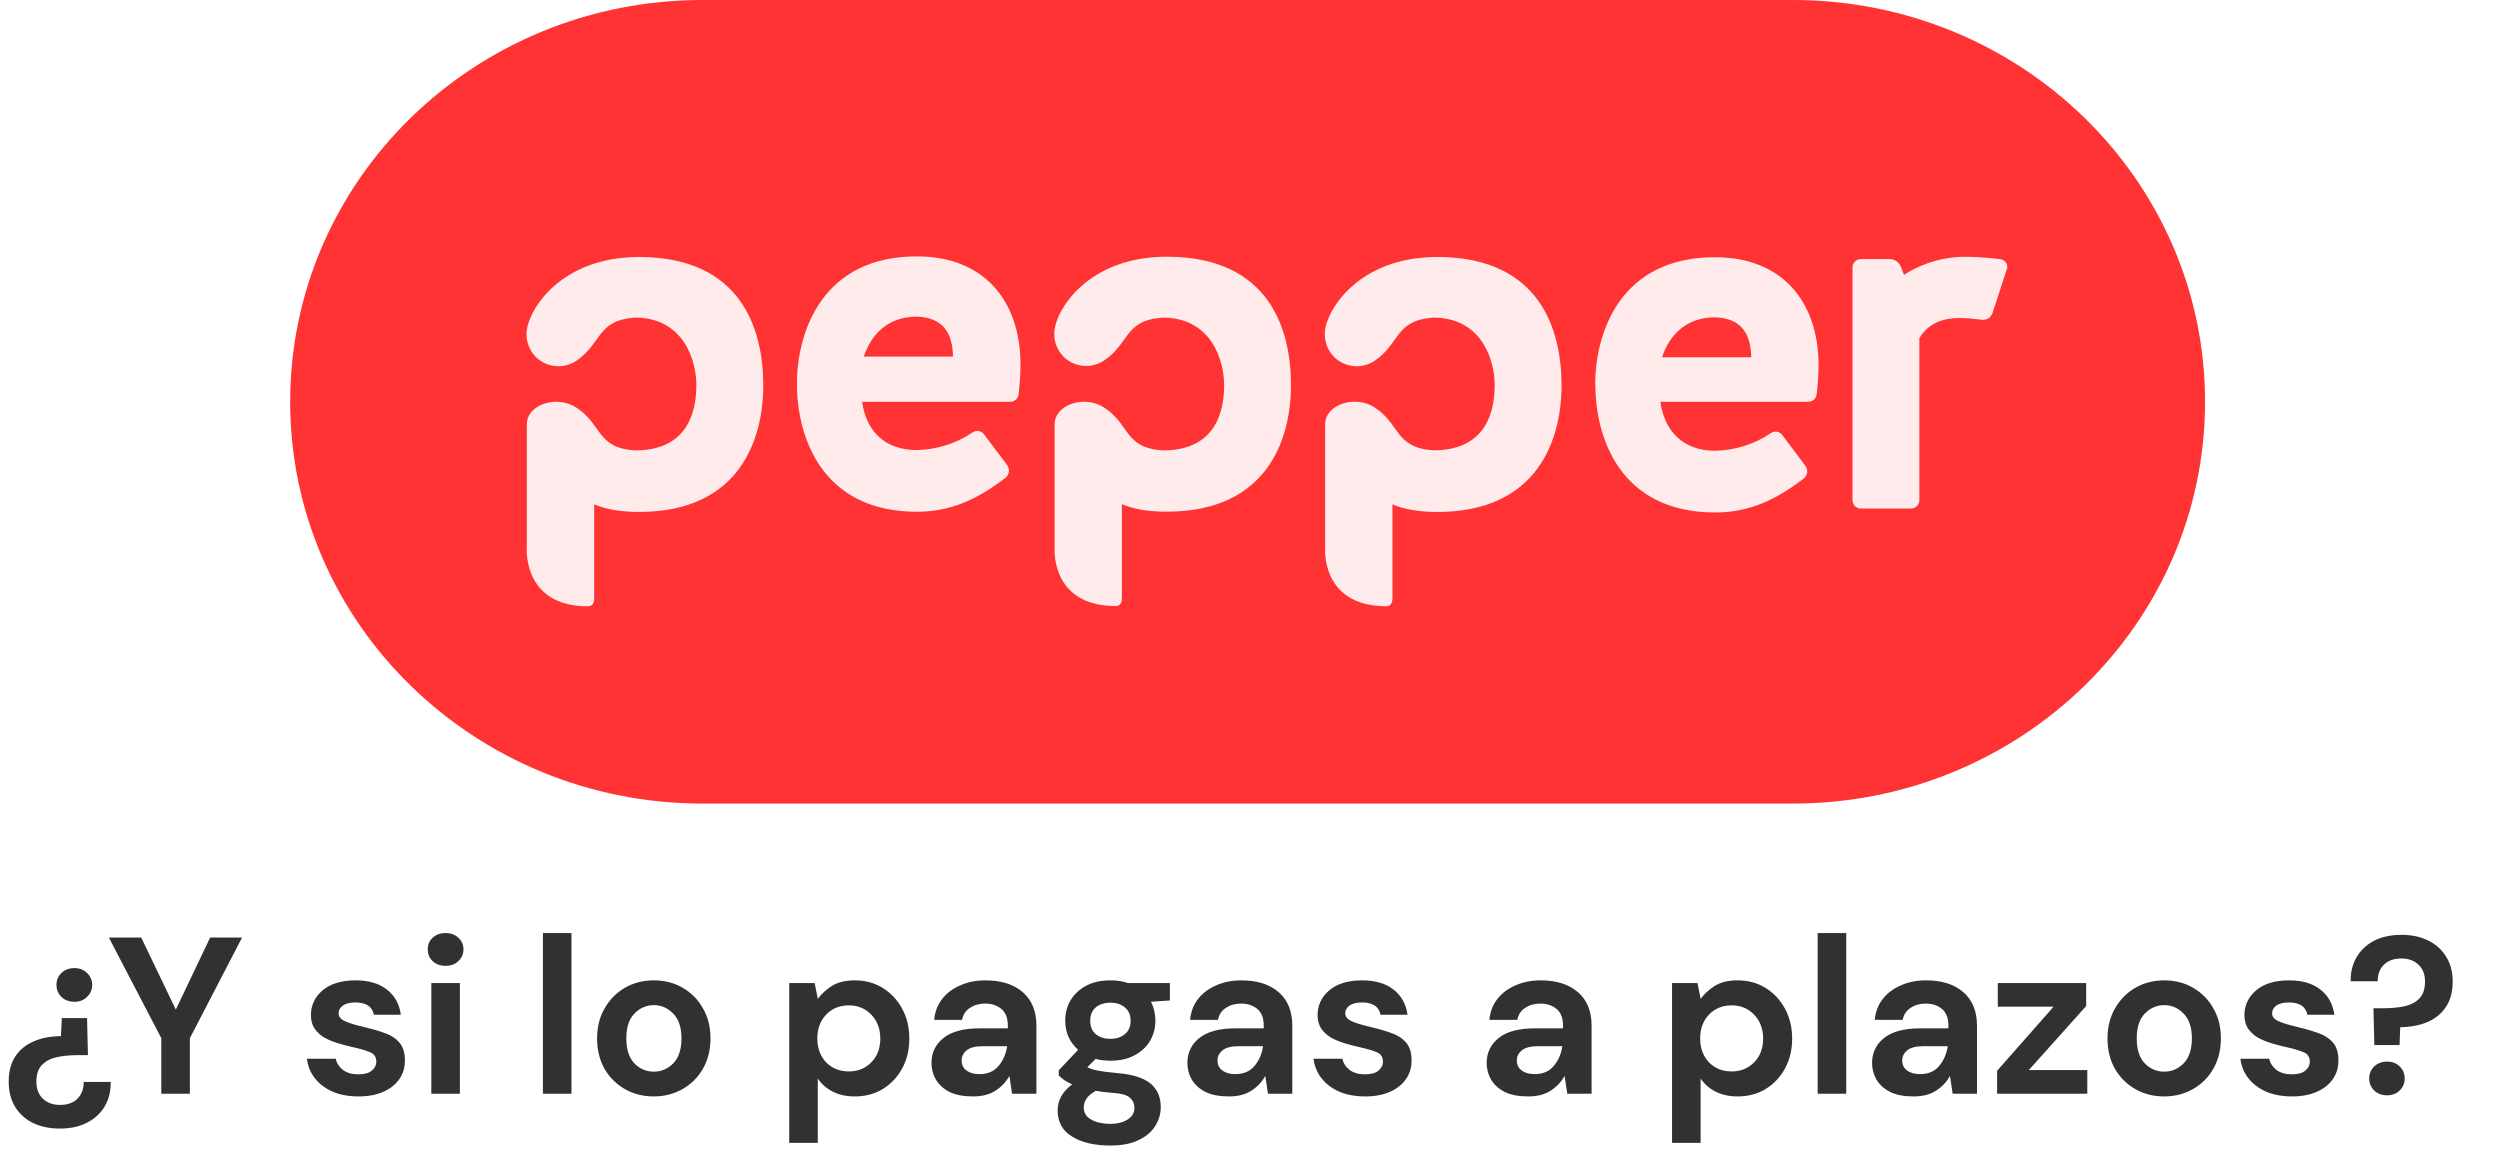
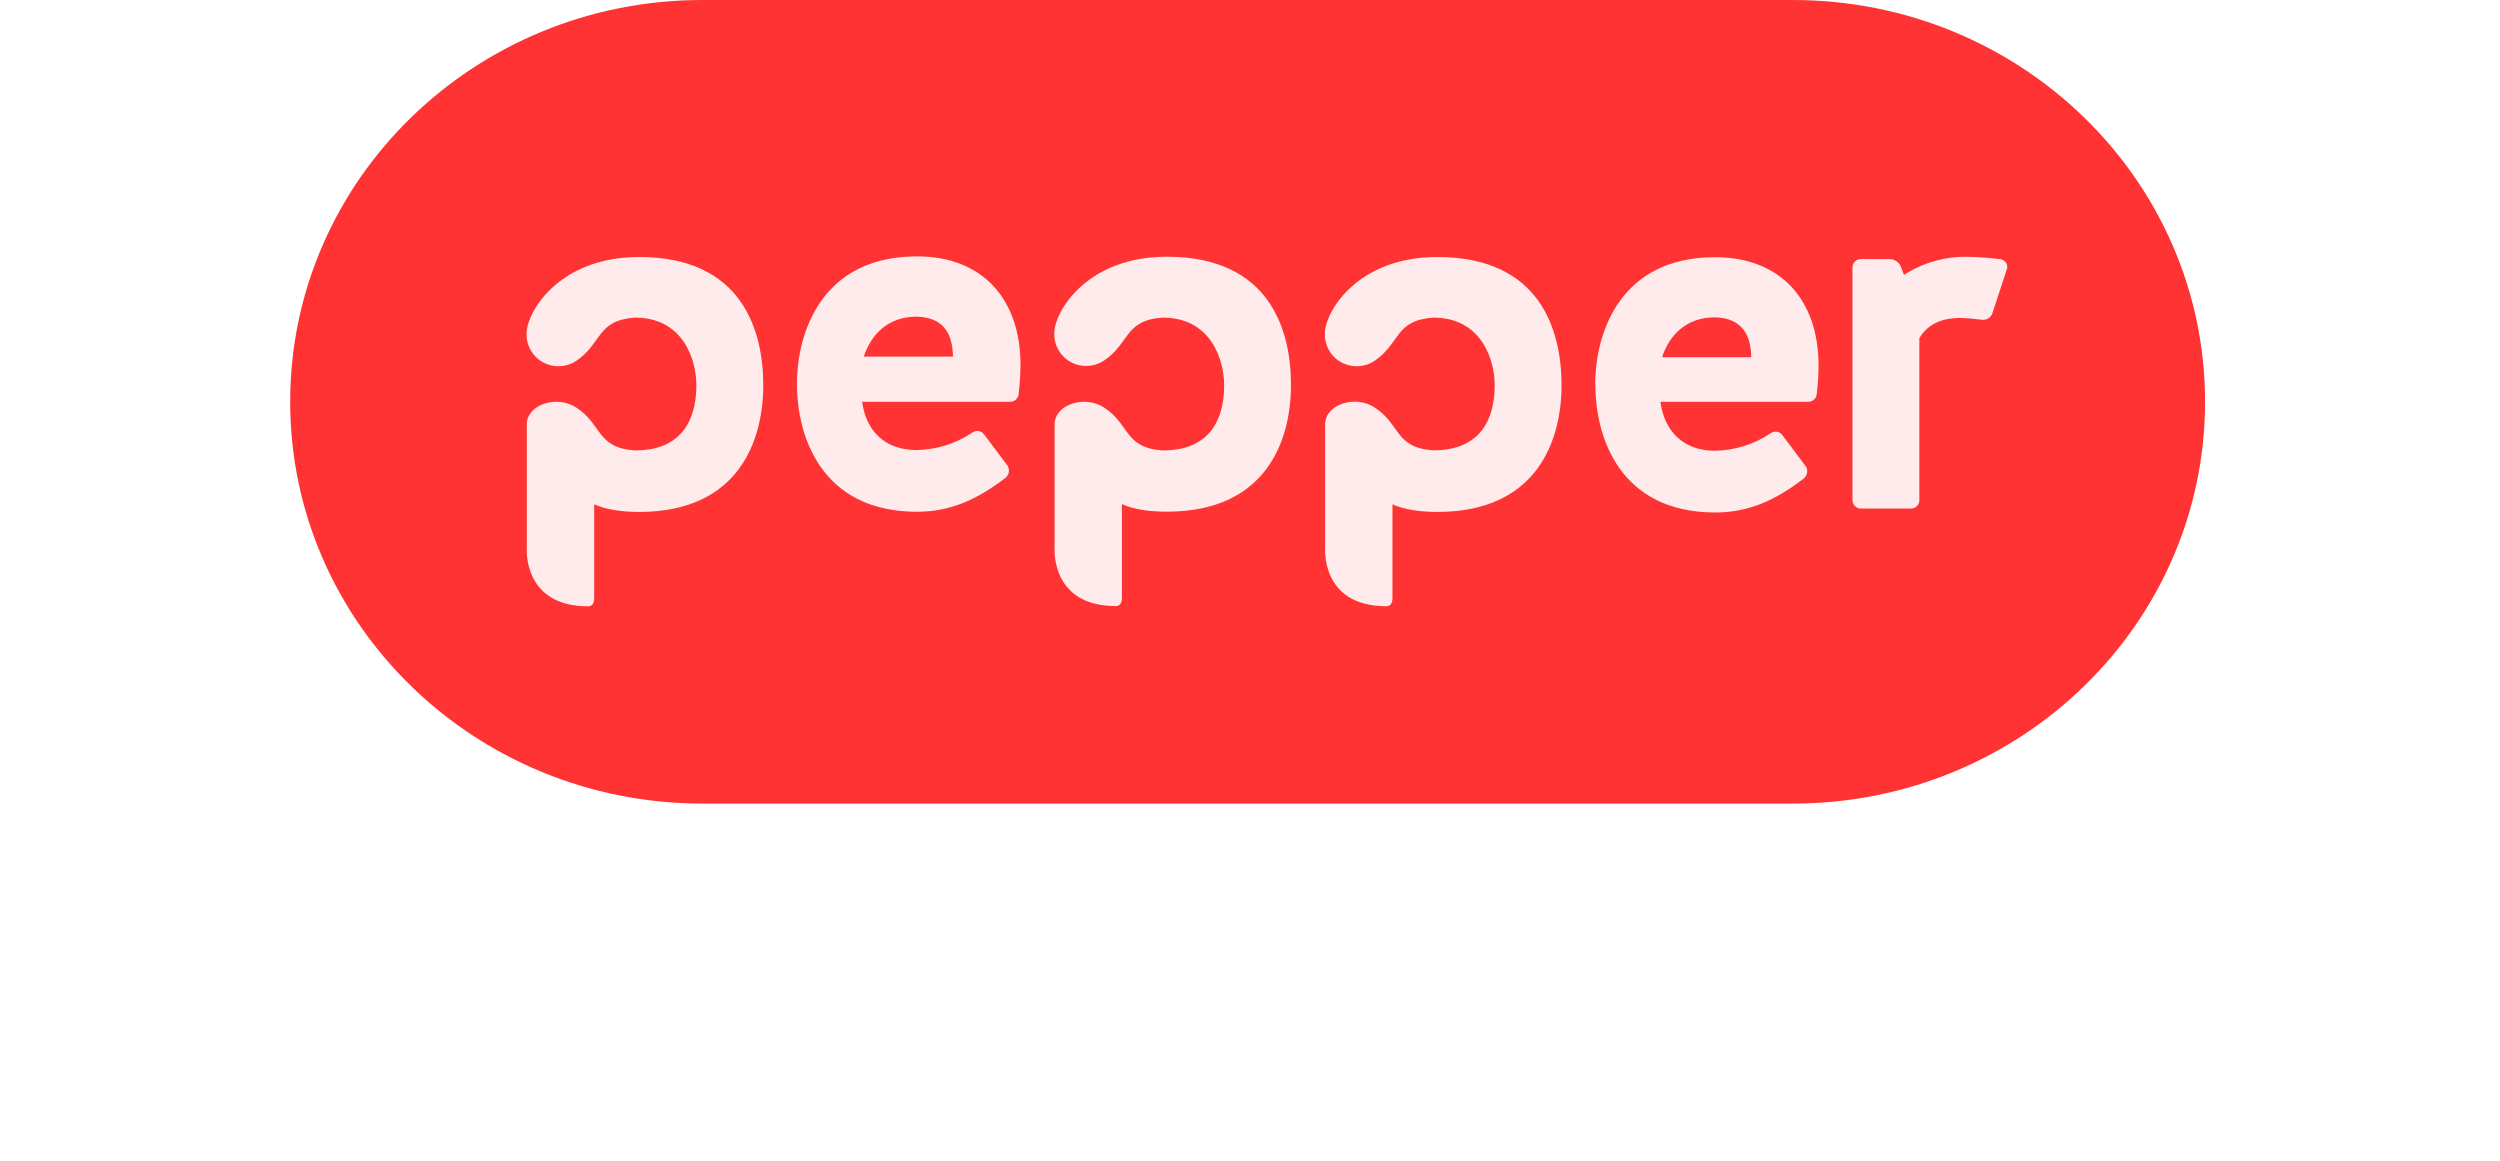
<svg xmlns="http://www.w3.org/2000/svg" width="112" height="52" viewBox="0 0 112 52" fill="none">
-   <path d="M3.33 44.88C3.097 44.88 2.903 44.807 2.75 44.66C2.603 44.513 2.53 44.333 2.53 44.12C2.53 43.913 2.603 43.737 2.75 43.59C2.903 43.443 3.097 43.37 3.33 43.37C3.563 43.37 3.753 43.443 3.9 43.59C4.053 43.737 4.13 43.913 4.13 44.12C4.13 44.333 4.053 44.513 3.9 44.66C3.753 44.807 3.563 44.88 3.33 44.88ZM2.68 50.56C2.227 50.56 1.827 50.477 1.48 50.31C1.14 50.143 0.873 49.903 0.68 49.59C0.487 49.277 0.39 48.9 0.39 48.46C0.39 48 0.49 47.62 0.69 47.32C0.89 47.02 1.167 46.797 1.52 46.65C1.873 46.497 2.277 46.42 2.73 46.42L2.77 45.61H3.9L3.94 47.27H3.48C3.14 47.27 2.83 47.3 2.55 47.36C2.27 47.42 2.047 47.537 1.88 47.71C1.713 47.877 1.63 48.127 1.63 48.46C1.63 48.78 1.727 49.033 1.92 49.22C2.113 49.407 2.37 49.5 2.69 49.5C3.023 49.5 3.283 49.407 3.47 49.22C3.657 49.033 3.75 48.783 3.75 48.47H4.96C4.967 48.877 4.88 49.237 4.7 49.55C4.52 49.863 4.257 50.11 3.91 50.29C3.57 50.47 3.16 50.56 2.68 50.56ZM7.226 49V46.51L4.876 42H6.326L7.876 45.23L9.416 42H10.846L8.506 46.51V49H7.226ZM16.069 49.12C15.629 49.12 15.242 49.05 14.909 48.91C14.576 48.763 14.309 48.563 14.109 48.31C13.909 48.057 13.789 47.763 13.749 47.43H15.039C15.079 47.623 15.186 47.79 15.359 47.93C15.539 48.063 15.769 48.13 16.049 48.13C16.329 48.13 16.532 48.073 16.659 47.96C16.793 47.847 16.859 47.717 16.859 47.57C16.859 47.357 16.766 47.213 16.579 47.14C16.392 47.06 16.133 46.983 15.799 46.91C15.586 46.863 15.369 46.807 15.149 46.74C14.929 46.673 14.726 46.59 14.539 46.49C14.359 46.383 14.213 46.25 14.099 46.09C13.986 45.923 13.929 45.72 13.929 45.48C13.929 45.04 14.102 44.67 14.449 44.37C14.803 44.07 15.296 43.92 15.929 43.92C16.516 43.92 16.983 44.057 17.329 44.33C17.683 44.603 17.892 44.98 17.959 45.46H16.749C16.676 45.093 16.399 44.91 15.919 44.91C15.679 44.91 15.492 44.957 15.359 45.05C15.232 45.143 15.169 45.26 15.169 45.4C15.169 45.547 15.266 45.663 15.459 45.75C15.652 45.837 15.909 45.917 16.229 45.99C16.576 46.07 16.892 46.16 17.179 46.26C17.473 46.353 17.706 46.497 17.879 46.69C18.052 46.877 18.139 47.147 18.139 47.5C18.146 47.807 18.066 48.083 17.899 48.33C17.733 48.577 17.492 48.77 17.179 48.91C16.866 49.05 16.496 49.12 16.069 49.12ZM19.963 43.27C19.73 43.27 19.536 43.2 19.383 43.06C19.236 42.92 19.163 42.743 19.163 42.53C19.163 42.317 19.236 42.143 19.383 42.01C19.536 41.87 19.73 41.8 19.963 41.8C20.196 41.8 20.386 41.87 20.533 42.01C20.686 42.143 20.763 42.317 20.763 42.53C20.763 42.743 20.686 42.92 20.533 43.06C20.386 43.2 20.196 43.27 19.963 43.27ZM19.323 49V44.04H20.603V49H19.323ZM24.322 49V41.8H25.602V49H24.322ZM29.29 49.12C28.81 49.12 28.376 49.01 27.99 48.79C27.61 48.57 27.306 48.267 27.08 47.88C26.86 47.487 26.75 47.033 26.75 46.52C26.75 46.007 26.863 45.557 27.09 45.17C27.316 44.777 27.62 44.47 28 44.25C28.386 44.03 28.82 43.92 29.3 43.92C29.773 43.92 30.2 44.03 30.58 44.25C30.966 44.47 31.27 44.777 31.49 45.17C31.716 45.557 31.83 46.007 31.83 46.52C31.83 47.033 31.716 47.487 31.49 47.88C31.27 48.267 30.966 48.57 30.58 48.79C30.193 49.01 29.763 49.12 29.29 49.12ZM29.29 48.01C29.623 48.01 29.913 47.887 30.16 47.64C30.406 47.387 30.53 47.013 30.53 46.52C30.53 46.027 30.406 45.657 30.16 45.41C29.913 45.157 29.626 45.03 29.3 45.03C28.96 45.03 28.666 45.157 28.42 45.41C28.18 45.657 28.06 46.027 28.06 46.52C28.06 47.013 28.18 47.387 28.42 47.64C28.666 47.887 28.956 48.01 29.29 48.01ZM35.357 51.2V44.04H36.497L36.637 44.75C36.797 44.53 37.007 44.337 37.267 44.17C37.534 44.003 37.877 43.92 38.297 43.92C38.764 43.92 39.18 44.033 39.547 44.26C39.914 44.487 40.204 44.797 40.417 45.19C40.63 45.583 40.737 46.03 40.737 46.53C40.737 47.03 40.63 47.477 40.417 47.87C40.204 48.257 39.914 48.563 39.547 48.79C39.18 49.01 38.764 49.12 38.297 49.12C37.924 49.12 37.597 49.05 37.317 48.91C37.037 48.77 36.81 48.573 36.637 48.32V51.2H35.357ZM38.027 48C38.434 48 38.77 47.863 39.037 47.59C39.304 47.317 39.437 46.963 39.437 46.53C39.437 46.097 39.304 45.74 39.037 45.46C38.77 45.18 38.434 45.04 38.027 45.04C37.614 45.04 37.274 45.18 37.007 45.46C36.747 45.733 36.617 46.087 36.617 46.52C36.617 46.953 36.747 47.31 37.007 47.59C37.274 47.863 37.614 48 38.027 48ZM43.59 49.12C43.164 49.12 42.814 49.053 42.541 48.92C42.267 48.78 42.064 48.597 41.931 48.37C41.797 48.143 41.73 47.893 41.73 47.62C41.73 47.16 41.91 46.787 42.27 46.5C42.63 46.213 43.17 46.07 43.891 46.07H45.151V45.95C45.151 45.61 45.054 45.36 44.861 45.2C44.667 45.04 44.427 44.96 44.141 44.96C43.88 44.96 43.654 45.023 43.461 45.15C43.267 45.27 43.147 45.45 43.1 45.69H41.85C41.884 45.33 42.004 45.017 42.211 44.75C42.424 44.483 42.697 44.28 43.031 44.14C43.364 43.993 43.737 43.92 44.151 43.92C44.857 43.92 45.414 44.097 45.821 44.45C46.227 44.803 46.431 45.303 46.431 45.95V49H45.34L45.221 48.2C45.074 48.467 44.867 48.687 44.6 48.86C44.34 49.033 44.004 49.12 43.59 49.12ZM43.88 48.12C44.247 48.12 44.531 48 44.73 47.76C44.937 47.52 45.067 47.223 45.12 46.87H44.031C43.691 46.87 43.447 46.933 43.3 47.06C43.154 47.18 43.081 47.33 43.081 47.51C43.081 47.703 43.154 47.853 43.3 47.96C43.447 48.067 43.641 48.12 43.88 48.12ZM49.752 47.52C49.512 47.52 49.289 47.493 49.082 47.44L48.712 47.81C48.825 47.87 48.979 47.92 49.172 47.96C49.365 48 49.679 48.04 50.112 48.08C50.772 48.14 51.252 48.297 51.552 48.55C51.852 48.803 52.002 49.153 52.002 49.6C52.002 49.893 51.922 50.17 51.762 50.43C51.602 50.697 51.355 50.91 51.022 51.07C50.689 51.237 50.262 51.32 49.742 51.32C49.035 51.32 48.465 51.187 48.032 50.92C47.599 50.66 47.382 50.267 47.382 49.74C47.382 49.293 47.599 48.907 48.032 48.58C47.899 48.52 47.782 48.457 47.682 48.39C47.589 48.323 47.505 48.253 47.432 48.18V47.95L48.302 47.03C47.915 46.69 47.722 46.253 47.722 45.72C47.722 45.387 47.802 45.083 47.962 44.81C48.129 44.537 48.362 44.32 48.662 44.16C48.962 44 49.325 43.92 49.752 43.92C50.032 43.92 50.292 43.96 50.532 44.04H52.412V44.82L51.562 44.88C51.695 45.133 51.762 45.413 51.762 45.72C51.762 46.053 51.682 46.357 51.522 46.63C51.362 46.903 51.129 47.12 50.822 47.28C50.522 47.44 50.165 47.52 49.752 47.52ZM49.752 46.54C50.012 46.54 50.225 46.47 50.392 46.33C50.565 46.19 50.652 45.99 50.652 45.73C50.652 45.47 50.565 45.27 50.392 45.13C50.225 44.99 50.012 44.92 49.752 44.92C49.479 44.92 49.259 44.99 49.092 45.13C48.925 45.27 48.842 45.47 48.842 45.73C48.842 45.99 48.925 46.19 49.092 46.33C49.259 46.47 49.479 46.54 49.752 46.54ZM48.552 49.61C48.552 49.857 48.665 50.04 48.892 50.16C49.125 50.287 49.409 50.35 49.742 50.35C50.062 50.35 50.322 50.283 50.522 50.15C50.722 50.023 50.822 49.85 50.822 49.63C50.822 49.45 50.755 49.3 50.622 49.18C50.495 49.06 50.239 48.987 49.852 48.96C49.579 48.94 49.325 48.91 49.092 48.87C48.899 48.977 48.759 49.093 48.672 49.22C48.592 49.347 48.552 49.477 48.552 49.61ZM55.055 49.12C54.629 49.12 54.279 49.053 54.005 48.92C53.732 48.78 53.529 48.597 53.395 48.37C53.262 48.143 53.195 47.893 53.195 47.62C53.195 47.16 53.375 46.787 53.735 46.5C54.095 46.213 54.635 46.07 55.355 46.07H56.615V45.95C56.615 45.61 56.519 45.36 56.325 45.2C56.132 45.04 55.892 44.96 55.605 44.96C55.345 44.96 55.119 45.023 54.925 45.15C54.732 45.27 54.612 45.45 54.565 45.69H53.315C53.349 45.33 53.469 45.017 53.675 44.75C53.889 44.483 54.162 44.28 54.495 44.14C54.829 43.993 55.202 43.92 55.615 43.92C56.322 43.92 56.879 44.097 57.285 44.45C57.692 44.803 57.895 45.303 57.895 45.95V49H56.805L56.685 48.2C56.539 48.467 56.332 48.687 56.065 48.86C55.805 49.033 55.469 49.12 55.055 49.12ZM55.345 48.12C55.712 48.12 55.995 48 56.195 47.76C56.402 47.52 56.532 47.223 56.585 46.87H55.495C55.155 46.87 54.912 46.933 54.765 47.06C54.619 47.18 54.545 47.33 54.545 47.51C54.545 47.703 54.619 47.853 54.765 47.96C54.912 48.067 55.105 48.12 55.345 48.12ZM61.167 49.12C60.727 49.12 60.34 49.05 60.007 48.91C59.673 48.763 59.407 48.563 59.207 48.31C59.007 48.057 58.887 47.763 58.847 47.43H60.137C60.177 47.623 60.283 47.79 60.457 47.93C60.637 48.063 60.867 48.13 61.147 48.13C61.427 48.13 61.63 48.073 61.757 47.96C61.89 47.847 61.957 47.717 61.957 47.57C61.957 47.357 61.864 47.213 61.677 47.14C61.49 47.06 61.23 46.983 60.897 46.91C60.684 46.863 60.467 46.807 60.247 46.74C60.027 46.673 59.824 46.59 59.637 46.49C59.457 46.383 59.31 46.25 59.197 46.09C59.084 45.923 59.027 45.72 59.027 45.48C59.027 45.04 59.2 44.67 59.547 44.37C59.9 44.07 60.394 43.92 61.027 43.92C61.614 43.92 62.08 44.057 62.427 44.33C62.78 44.603 62.99 44.98 63.057 45.46H61.847C61.773 45.093 61.497 44.91 61.017 44.91C60.777 44.91 60.59 44.957 60.457 45.05C60.33 45.143 60.267 45.26 60.267 45.4C60.267 45.547 60.364 45.663 60.557 45.75C60.75 45.837 61.007 45.917 61.327 45.99C61.673 46.07 61.99 46.16 62.277 46.26C62.57 46.353 62.803 46.497 62.977 46.69C63.15 46.877 63.237 47.147 63.237 47.5C63.243 47.807 63.163 48.083 62.997 48.33C62.83 48.577 62.59 48.77 62.277 48.91C61.964 49.05 61.593 49.12 61.167 49.12ZM68.463 49.12C68.037 49.12 67.687 49.053 67.413 48.92C67.14 48.78 66.937 48.597 66.803 48.37C66.67 48.143 66.603 47.893 66.603 47.62C66.603 47.16 66.784 46.787 67.144 46.5C67.504 46.213 68.043 46.07 68.763 46.07H70.023V45.95C70.023 45.61 69.927 45.36 69.734 45.2C69.54 45.04 69.3 44.96 69.013 44.96C68.754 44.96 68.527 45.023 68.334 45.15C68.14 45.27 68.02 45.45 67.974 45.69H66.724C66.757 45.33 66.877 45.017 67.084 44.75C67.297 44.483 67.57 44.28 67.903 44.14C68.237 43.993 68.61 43.92 69.023 43.92C69.73 43.92 70.287 44.097 70.694 44.45C71.1 44.803 71.303 45.303 71.303 45.95V49H70.213L70.094 48.2C69.947 48.467 69.74 48.687 69.474 48.86C69.213 49.033 68.877 49.12 68.463 49.12ZM68.754 48.12C69.12 48.12 69.403 48 69.603 47.76C69.81 47.52 69.94 47.223 69.993 46.87H68.903C68.564 46.87 68.32 46.933 68.174 47.06C68.027 47.18 67.954 47.33 67.954 47.51C67.954 47.703 68.027 47.853 68.174 47.96C68.32 48.067 68.513 48.12 68.754 48.12ZM74.908 51.2V44.04H76.048L76.188 44.75C76.348 44.53 76.558 44.337 76.818 44.17C77.085 44.003 77.428 43.92 77.848 43.92C78.314 43.92 78.731 44.033 79.098 44.26C79.465 44.487 79.754 44.797 79.968 45.19C80.181 45.583 80.288 46.03 80.288 46.53C80.288 47.03 80.181 47.477 79.968 47.87C79.754 48.257 79.465 48.563 79.098 48.79C78.731 49.01 78.314 49.12 77.848 49.12C77.475 49.12 77.148 49.05 76.868 48.91C76.588 48.77 76.361 48.573 76.188 48.32V51.2H74.908ZM77.578 48C77.984 48 78.321 47.863 78.588 47.59C78.855 47.317 78.988 46.963 78.988 46.53C78.988 46.097 78.855 45.74 78.588 45.46C78.321 45.18 77.984 45.04 77.578 45.04C77.165 45.04 76.825 45.18 76.558 45.46C76.298 45.733 76.168 46.087 76.168 46.52C76.168 46.953 76.298 47.31 76.558 47.59C76.825 47.863 77.165 48 77.578 48ZM81.431 49V41.8H82.711V49H81.431ZM85.729 49.12C85.302 49.12 84.953 49.053 84.679 48.92C84.406 48.78 84.203 48.597 84.069 48.37C83.936 48.143 83.869 47.893 83.869 47.62C83.869 47.16 84.049 46.787 84.409 46.5C84.769 46.213 85.309 46.07 86.029 46.07H87.289V45.95C87.289 45.61 87.192 45.36 86.999 45.2C86.806 45.04 86.566 44.96 86.279 44.96C86.019 44.96 85.793 45.023 85.599 45.15C85.406 45.27 85.286 45.45 85.239 45.69H83.989C84.022 45.33 84.142 45.017 84.349 44.75C84.562 44.483 84.836 44.28 85.169 44.14C85.502 43.993 85.876 43.92 86.289 43.92C86.996 43.92 87.552 44.097 87.959 44.45C88.366 44.803 88.569 45.303 88.569 45.95V49H87.479L87.359 48.2C87.213 48.467 87.006 48.687 86.739 48.86C86.479 49.033 86.142 49.12 85.729 49.12ZM86.019 48.12C86.386 48.12 86.669 48 86.869 47.76C87.076 47.52 87.206 47.223 87.259 46.87H86.169C85.829 46.87 85.586 46.933 85.439 47.06C85.293 47.18 85.219 47.33 85.219 47.51C85.219 47.703 85.293 47.853 85.439 47.96C85.586 48.067 85.779 48.12 86.019 48.12ZM89.471 49V47.97L92.001 45.1H89.501V44.04H93.461V45.07L90.891 47.94H93.511V49H89.471ZM96.956 49.12C96.476 49.12 96.042 49.01 95.656 48.79C95.276 48.57 94.972 48.267 94.746 47.88C94.526 47.487 94.416 47.033 94.416 46.52C94.416 46.007 94.529 45.557 94.756 45.17C94.982 44.777 95.286 44.47 95.666 44.25C96.052 44.03 96.486 43.92 96.966 43.92C97.439 43.92 97.866 44.03 98.246 44.25C98.632 44.47 98.936 44.777 99.156 45.17C99.382 45.557 99.496 46.007 99.496 46.52C99.496 47.033 99.382 47.487 99.156 47.88C98.936 48.267 98.632 48.57 98.246 48.79C97.859 49.01 97.429 49.12 96.956 49.12ZM96.956 48.01C97.289 48.01 97.579 47.887 97.826 47.64C98.072 47.387 98.196 47.013 98.196 46.52C98.196 46.027 98.072 45.657 97.826 45.41C97.579 45.157 97.292 45.03 96.966 45.03C96.626 45.03 96.332 45.157 96.086 45.41C95.846 45.657 95.726 46.027 95.726 46.52C95.726 47.013 95.846 47.387 96.086 47.64C96.332 47.887 96.622 48.01 96.956 48.01ZM102.69 49.12C102.25 49.12 101.864 49.05 101.53 48.91C101.197 48.763 100.93 48.563 100.73 48.31C100.53 48.057 100.41 47.763 100.37 47.43H101.66C101.7 47.623 101.807 47.79 101.98 47.93C102.16 48.063 102.39 48.13 102.67 48.13C102.95 48.13 103.154 48.073 103.28 47.96C103.414 47.847 103.48 47.717 103.48 47.57C103.48 47.357 103.387 47.213 103.2 47.14C103.014 47.06 102.754 46.983 102.42 46.91C102.207 46.863 101.99 46.807 101.77 46.74C101.55 46.673 101.347 46.59 101.16 46.49C100.98 46.383 100.834 46.25 100.72 46.09C100.607 45.923 100.55 45.72 100.55 45.48C100.55 45.04 100.724 44.67 101.07 44.37C101.424 44.07 101.917 43.92 102.55 43.92C103.137 43.92 103.604 44.057 103.95 44.33C104.304 44.603 104.514 44.98 104.58 45.46H103.37C103.297 45.093 103.02 44.91 102.54 44.91C102.3 44.91 102.114 44.957 101.98 45.05C101.854 45.143 101.79 45.26 101.79 45.4C101.79 45.547 101.887 45.663 102.08 45.75C102.274 45.837 102.53 45.917 102.85 45.99C103.197 46.07 103.514 46.16 103.8 46.26C104.094 46.353 104.327 46.497 104.5 46.69C104.674 46.877 104.76 47.147 104.76 47.5C104.767 47.807 104.687 48.083 104.52 48.33C104.354 48.577 104.114 48.77 103.8 48.91C103.487 49.05 103.117 49.12 102.69 49.12ZM106.37 46.82L106.33 45.17H106.79C107.13 45.17 107.44 45.14 107.72 45.08C108 45.02 108.223 44.903 108.39 44.73C108.557 44.557 108.64 44.303 108.64 43.97C108.64 43.65 108.543 43.4 108.35 43.22C108.157 43.033 107.9 42.94 107.58 42.94C107.247 42.94 106.987 43.033 106.8 43.22C106.613 43.4 106.52 43.647 106.52 43.96H105.31C105.303 43.56 105.39 43.203 105.57 42.89C105.75 42.577 106.01 42.33 106.35 42.15C106.697 41.97 107.11 41.88 107.59 41.88C108.037 41.88 108.43 41.963 108.77 42.13C109.117 42.297 109.387 42.537 109.58 42.85C109.78 43.157 109.88 43.533 109.88 43.98C109.88 44.44 109.777 44.82 109.57 45.12C109.37 45.42 109.093 45.643 108.74 45.79C108.393 45.937 107.99 46.013 107.53 46.02L107.5 46.82H106.37ZM106.94 49.07C106.707 49.07 106.513 48.997 106.36 48.85C106.213 48.703 106.14 48.527 106.14 48.32C106.14 48.107 106.213 47.927 106.36 47.78C106.513 47.633 106.707 47.56 106.94 47.56C107.173 47.56 107.363 47.633 107.51 47.78C107.657 47.927 107.73 48.107 107.73 48.32C107.73 48.527 107.657 48.703 107.51 48.85C107.363 48.997 107.173 49.07 106.94 49.07Z" fill="#333030" />
-   <path d="M31.468 36C21.268 36 13 27.943 13 18C13 8.057 21.268 0 31.468 0H80.32C90.519 0 98.787 8.057 98.787 18C98.787 27.943 90.519 36 80.32 36H31.468Z" fill="#FF3333" />
+   <path d="M31.468 36C21.268 36 13 27.943 13 18C13 8.057 21.268 0 31.468 0H80.32C90.519 0 98.787 8.057 98.787 18C98.787 27.943 90.519 36 80.32 36Z" fill="#FF3333" />
  <path fill-rule="evenodd" clip-rule="evenodd" d="M52.093 14.229C50.36 14.343 50.621 15.382 49.455 16.157C49.188 16.333 48.869 16.416 48.549 16.391C48.229 16.367 47.927 16.237 47.691 16.022C47.536 15.878 47.415 15.702 47.336 15.507C47.257 15.312 47.222 15.102 47.233 14.892C47.275 13.896 48.731 11.501 52.273 11.501C56.899 11.501 57.836 14.796 57.836 17.247C57.836 19.699 56.764 22.923 52.273 22.923C51.535 22.923 50.798 22.833 50.261 22.581V26.784C50.261 26.976 50.197 27.151 49.987 27.151C47.041 27.151 47.247 24.538 47.247 24.538V19.017C47.247 18.108 48.601 17.695 49.455 18.252C50.632 19.01 50.358 20.066 52.093 20.179C54.53 20.179 54.842 18.333 54.842 17.251C54.842 16.169 54.282 14.229 52.093 14.229ZM64.214 14.229C66.401 14.229 66.963 16.166 66.963 17.247C66.963 18.329 66.649 20.175 64.214 20.175C62.481 20.062 62.751 19.006 61.576 18.249C60.722 17.691 59.367 18.105 59.367 19.013V24.547C59.367 24.547 59.157 27.159 62.108 27.159C62.316 27.159 62.382 26.988 62.382 26.793V22.593C62.918 22.836 63.656 22.935 64.392 22.935C68.885 22.935 69.957 19.709 69.957 17.259C69.957 14.81 69.018 11.513 64.392 11.513C60.85 11.513 59.394 13.913 59.353 14.904C59.342 15.114 59.377 15.323 59.456 15.519C59.535 15.714 59.656 15.889 59.81 16.034C60.047 16.248 60.349 16.379 60.67 16.403C60.99 16.428 61.309 16.345 61.576 16.169C62.739 15.386 62.479 14.347 64.214 14.229ZM89.636 11.616C89.144 11.552 88.649 11.514 88.153 11.505C87.141 11.485 86.146 11.768 85.299 12.315L85.17 11.973C85.132 11.866 85.062 11.774 84.969 11.708C84.876 11.643 84.765 11.608 84.65 11.607H83.363C83.265 11.608 83.171 11.647 83.102 11.715C83.033 11.784 82.993 11.876 82.992 11.973V22.407C82.991 22.456 83 22.505 83.019 22.55C83.037 22.595 83.064 22.637 83.099 22.671C83.133 22.706 83.174 22.734 83.219 22.753C83.265 22.772 83.314 22.782 83.363 22.783H85.616C85.714 22.782 85.808 22.743 85.877 22.674C85.946 22.606 85.986 22.513 85.987 22.416V15.151C86.406 14.45 87.099 14.244 87.808 14.244C88.068 14.249 88.328 14.268 88.586 14.302L88.76 14.323C88.864 14.341 88.971 14.323 89.062 14.271C89.154 14.218 89.223 14.135 89.259 14.037L89.926 12C89.935 11.912 89.911 11.823 89.857 11.752C89.803 11.681 89.725 11.632 89.636 11.616ZM28.452 14.229C30.639 14.229 31.197 16.169 31.197 17.251C31.197 18.333 30.884 20.179 28.448 20.179C26.715 20.066 26.986 19.01 25.809 18.252C24.955 17.695 23.601 18.108 23.601 19.017V24.55C23.601 24.55 23.398 27.163 26.345 27.163C26.554 27.163 26.62 26.991 26.62 26.796V22.593C27.156 22.836 27.892 22.935 28.631 22.935C33.123 22.935 34.194 19.709 34.194 17.259C34.194 14.81 33.256 11.513 28.631 11.513C25.088 11.513 23.632 13.913 23.591 14.904C23.579 15.114 23.614 15.324 23.693 15.519C23.772 15.714 23.893 15.89 24.048 16.034C24.284 16.249 24.587 16.379 24.907 16.403C25.227 16.428 25.546 16.345 25.812 16.169C26.981 15.387 26.717 14.347 28.452 14.229ZM35.703 17.201C35.703 14.892 36.818 11.486 41.076 11.486C44.058 11.486 45.701 13.437 45.719 16.305C45.716 16.747 45.688 17.189 45.637 17.628C45.636 17.679 45.625 17.729 45.604 17.775C45.583 17.822 45.553 17.864 45.516 17.898C45.478 17.933 45.434 17.96 45.386 17.977C45.338 17.995 45.286 18.003 45.235 18H38.623C38.797 19.291 39.623 20.163 41.074 20.163C41.96 20.145 42.822 19.874 43.556 19.383C43.595 19.353 43.641 19.331 43.69 19.318C43.738 19.305 43.789 19.302 43.839 19.31C43.889 19.317 43.936 19.334 43.979 19.361C44.022 19.387 44.059 19.422 44.088 19.462L45.128 20.847C45.187 20.934 45.212 21.039 45.197 21.142C45.182 21.246 45.128 21.34 45.046 21.406C43.805 22.361 42.596 22.927 41.081 22.927C36.818 22.927 35.703 19.574 35.703 17.201ZM38.696 15.975C39.043 14.947 39.809 14.186 41.067 14.186C42.356 14.217 42.679 15.067 42.694 15.975H38.696ZM71.465 17.232C71.465 14.923 72.573 11.523 76.829 11.523C79.812 11.523 81.456 13.474 81.472 16.341C81.469 16.773 81.442 17.204 81.391 17.633C81.389 17.683 81.377 17.733 81.356 17.779C81.335 17.825 81.305 17.866 81.267 17.9C81.23 17.934 81.186 17.961 81.138 17.978C81.09 17.995 81.039 18.003 80.989 18H74.385C74.559 19.291 75.385 20.194 76.836 20.194C77.722 20.177 78.584 19.906 79.318 19.414C79.358 19.384 79.403 19.361 79.452 19.349C79.501 19.337 79.552 19.334 79.601 19.341C79.651 19.349 79.699 19.366 79.742 19.393C79.784 19.419 79.821 19.454 79.85 19.495L80.89 20.88C80.949 20.966 80.974 21.071 80.959 21.174C80.943 21.277 80.89 21.371 80.808 21.437C79.567 22.394 78.358 22.959 76.843 22.959C72.58 22.959 71.472 19.606 71.472 17.232H71.465ZM74.46 16.006C74.798 14.978 75.571 14.217 76.829 14.217C78.118 14.249 78.441 15.098 78.456 16.006H74.46Z" fill="#FFEBEB" />
</svg>